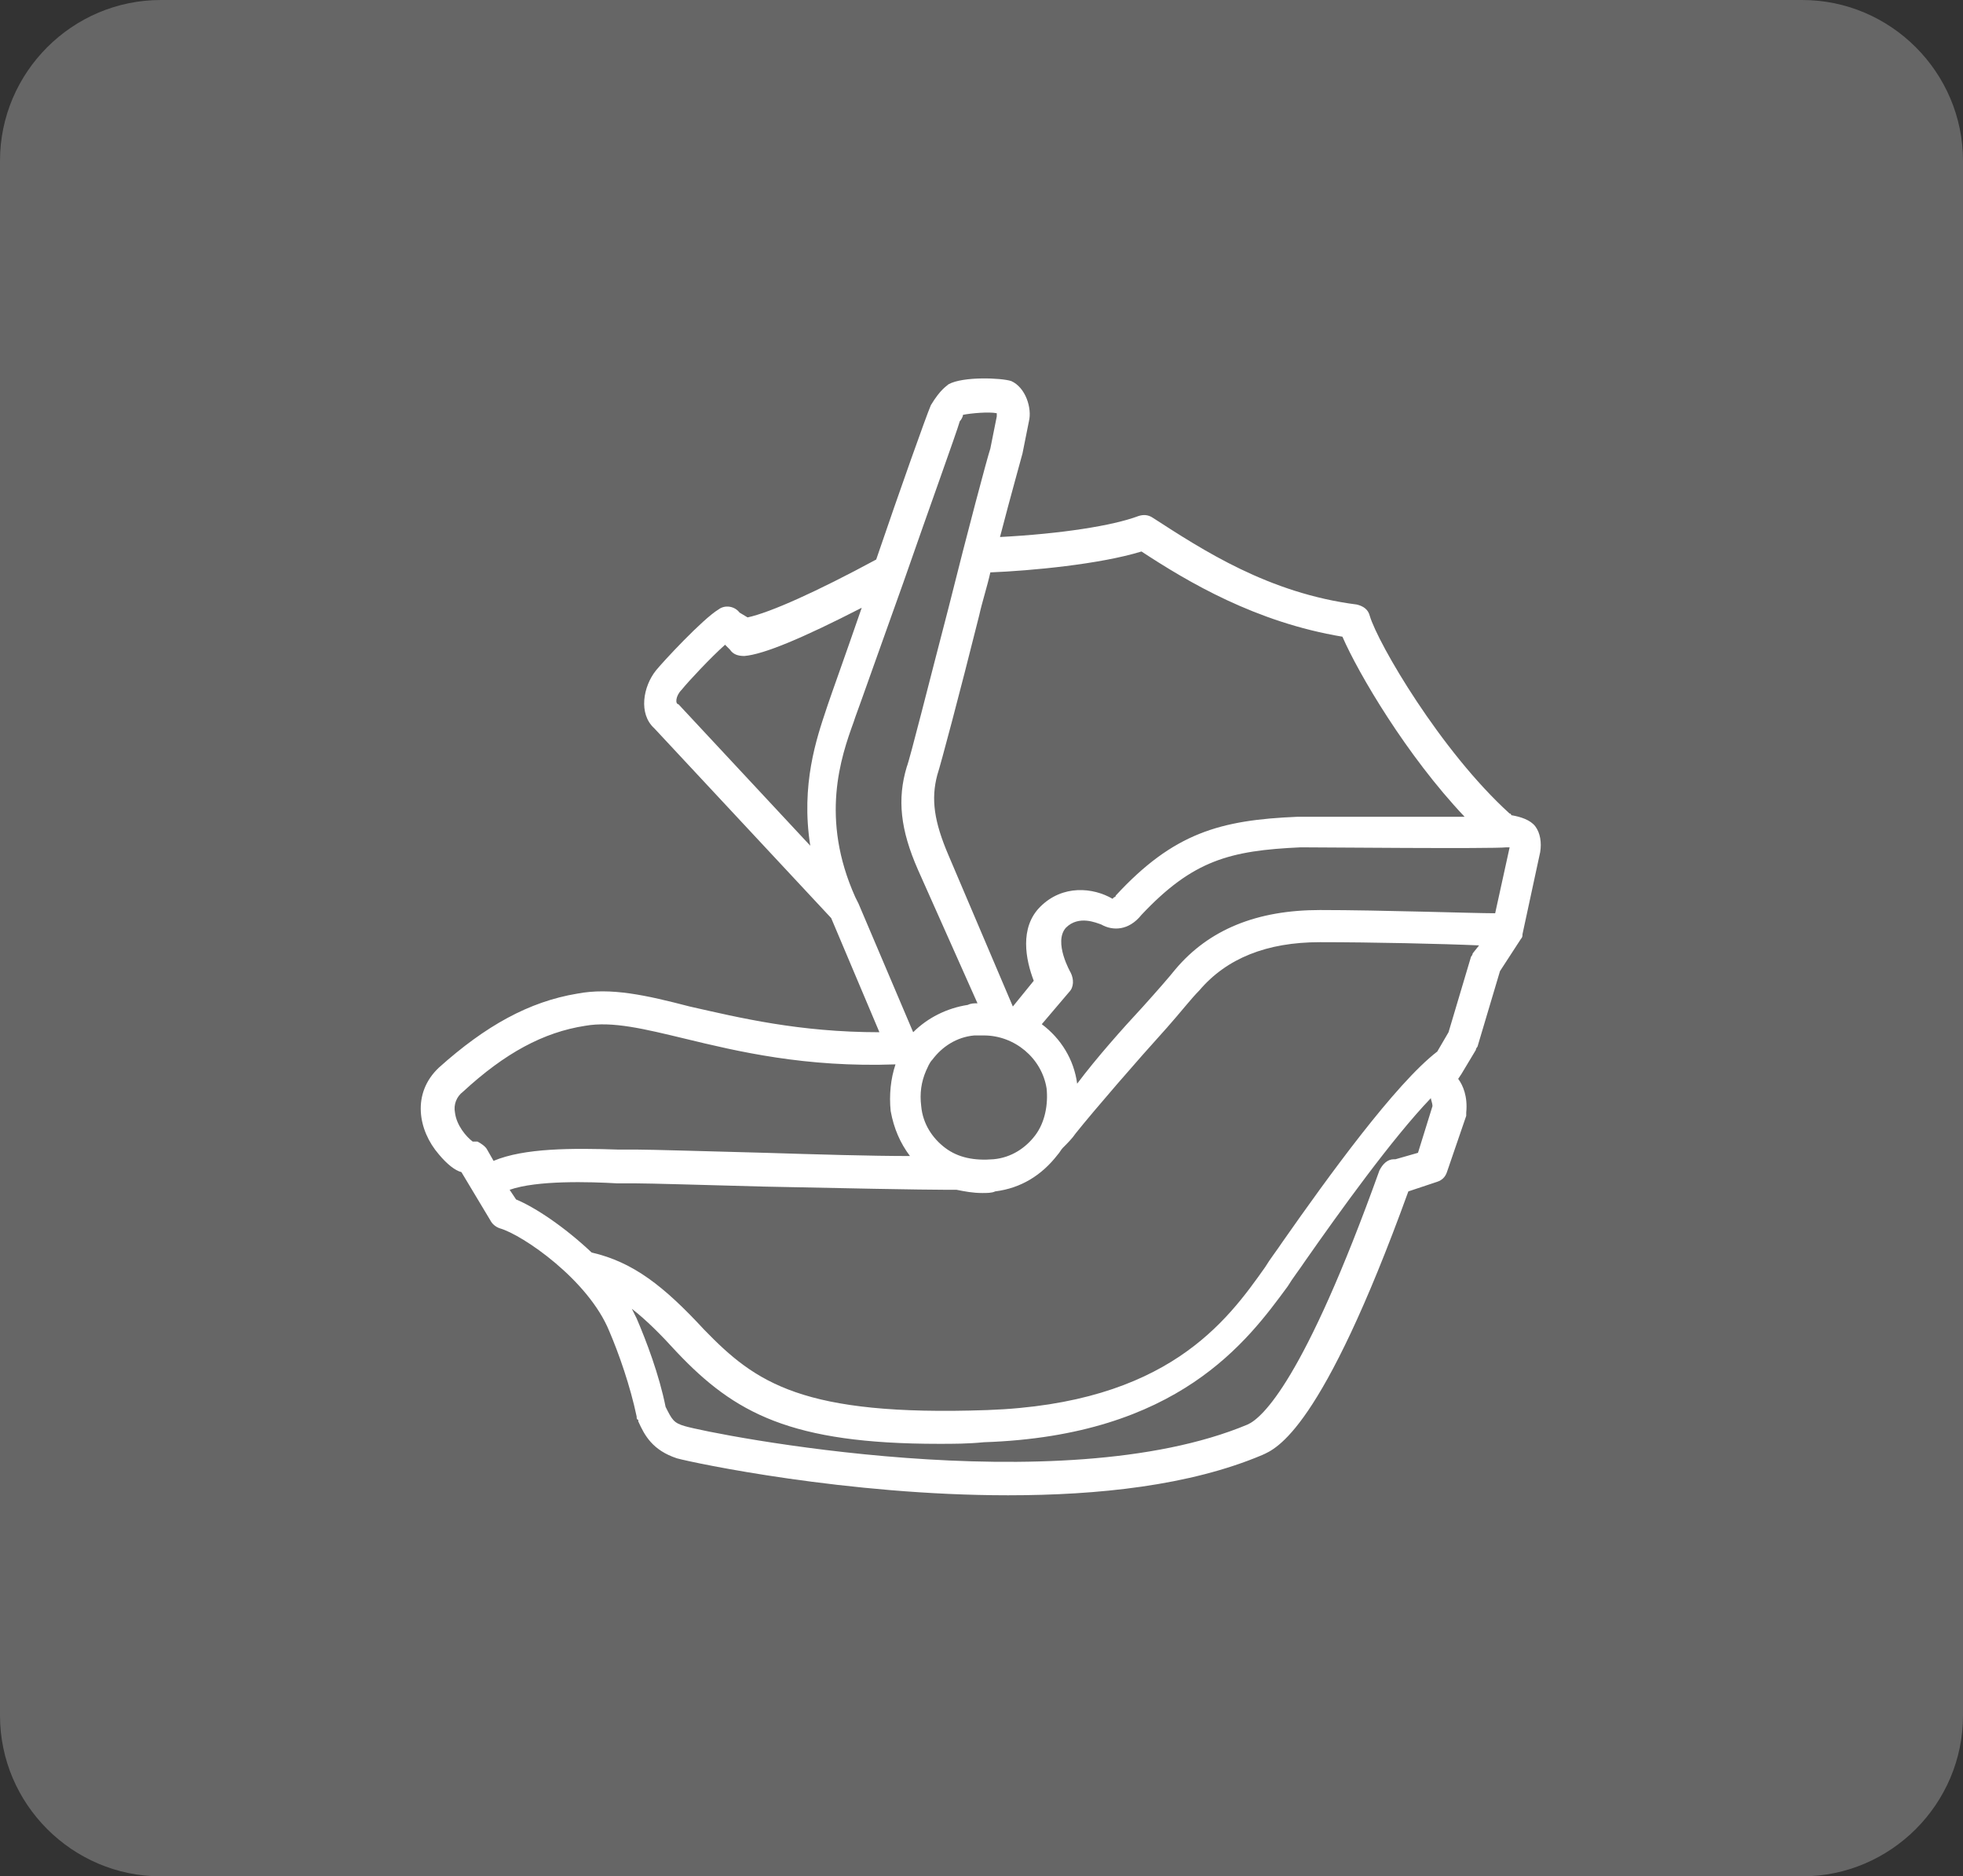
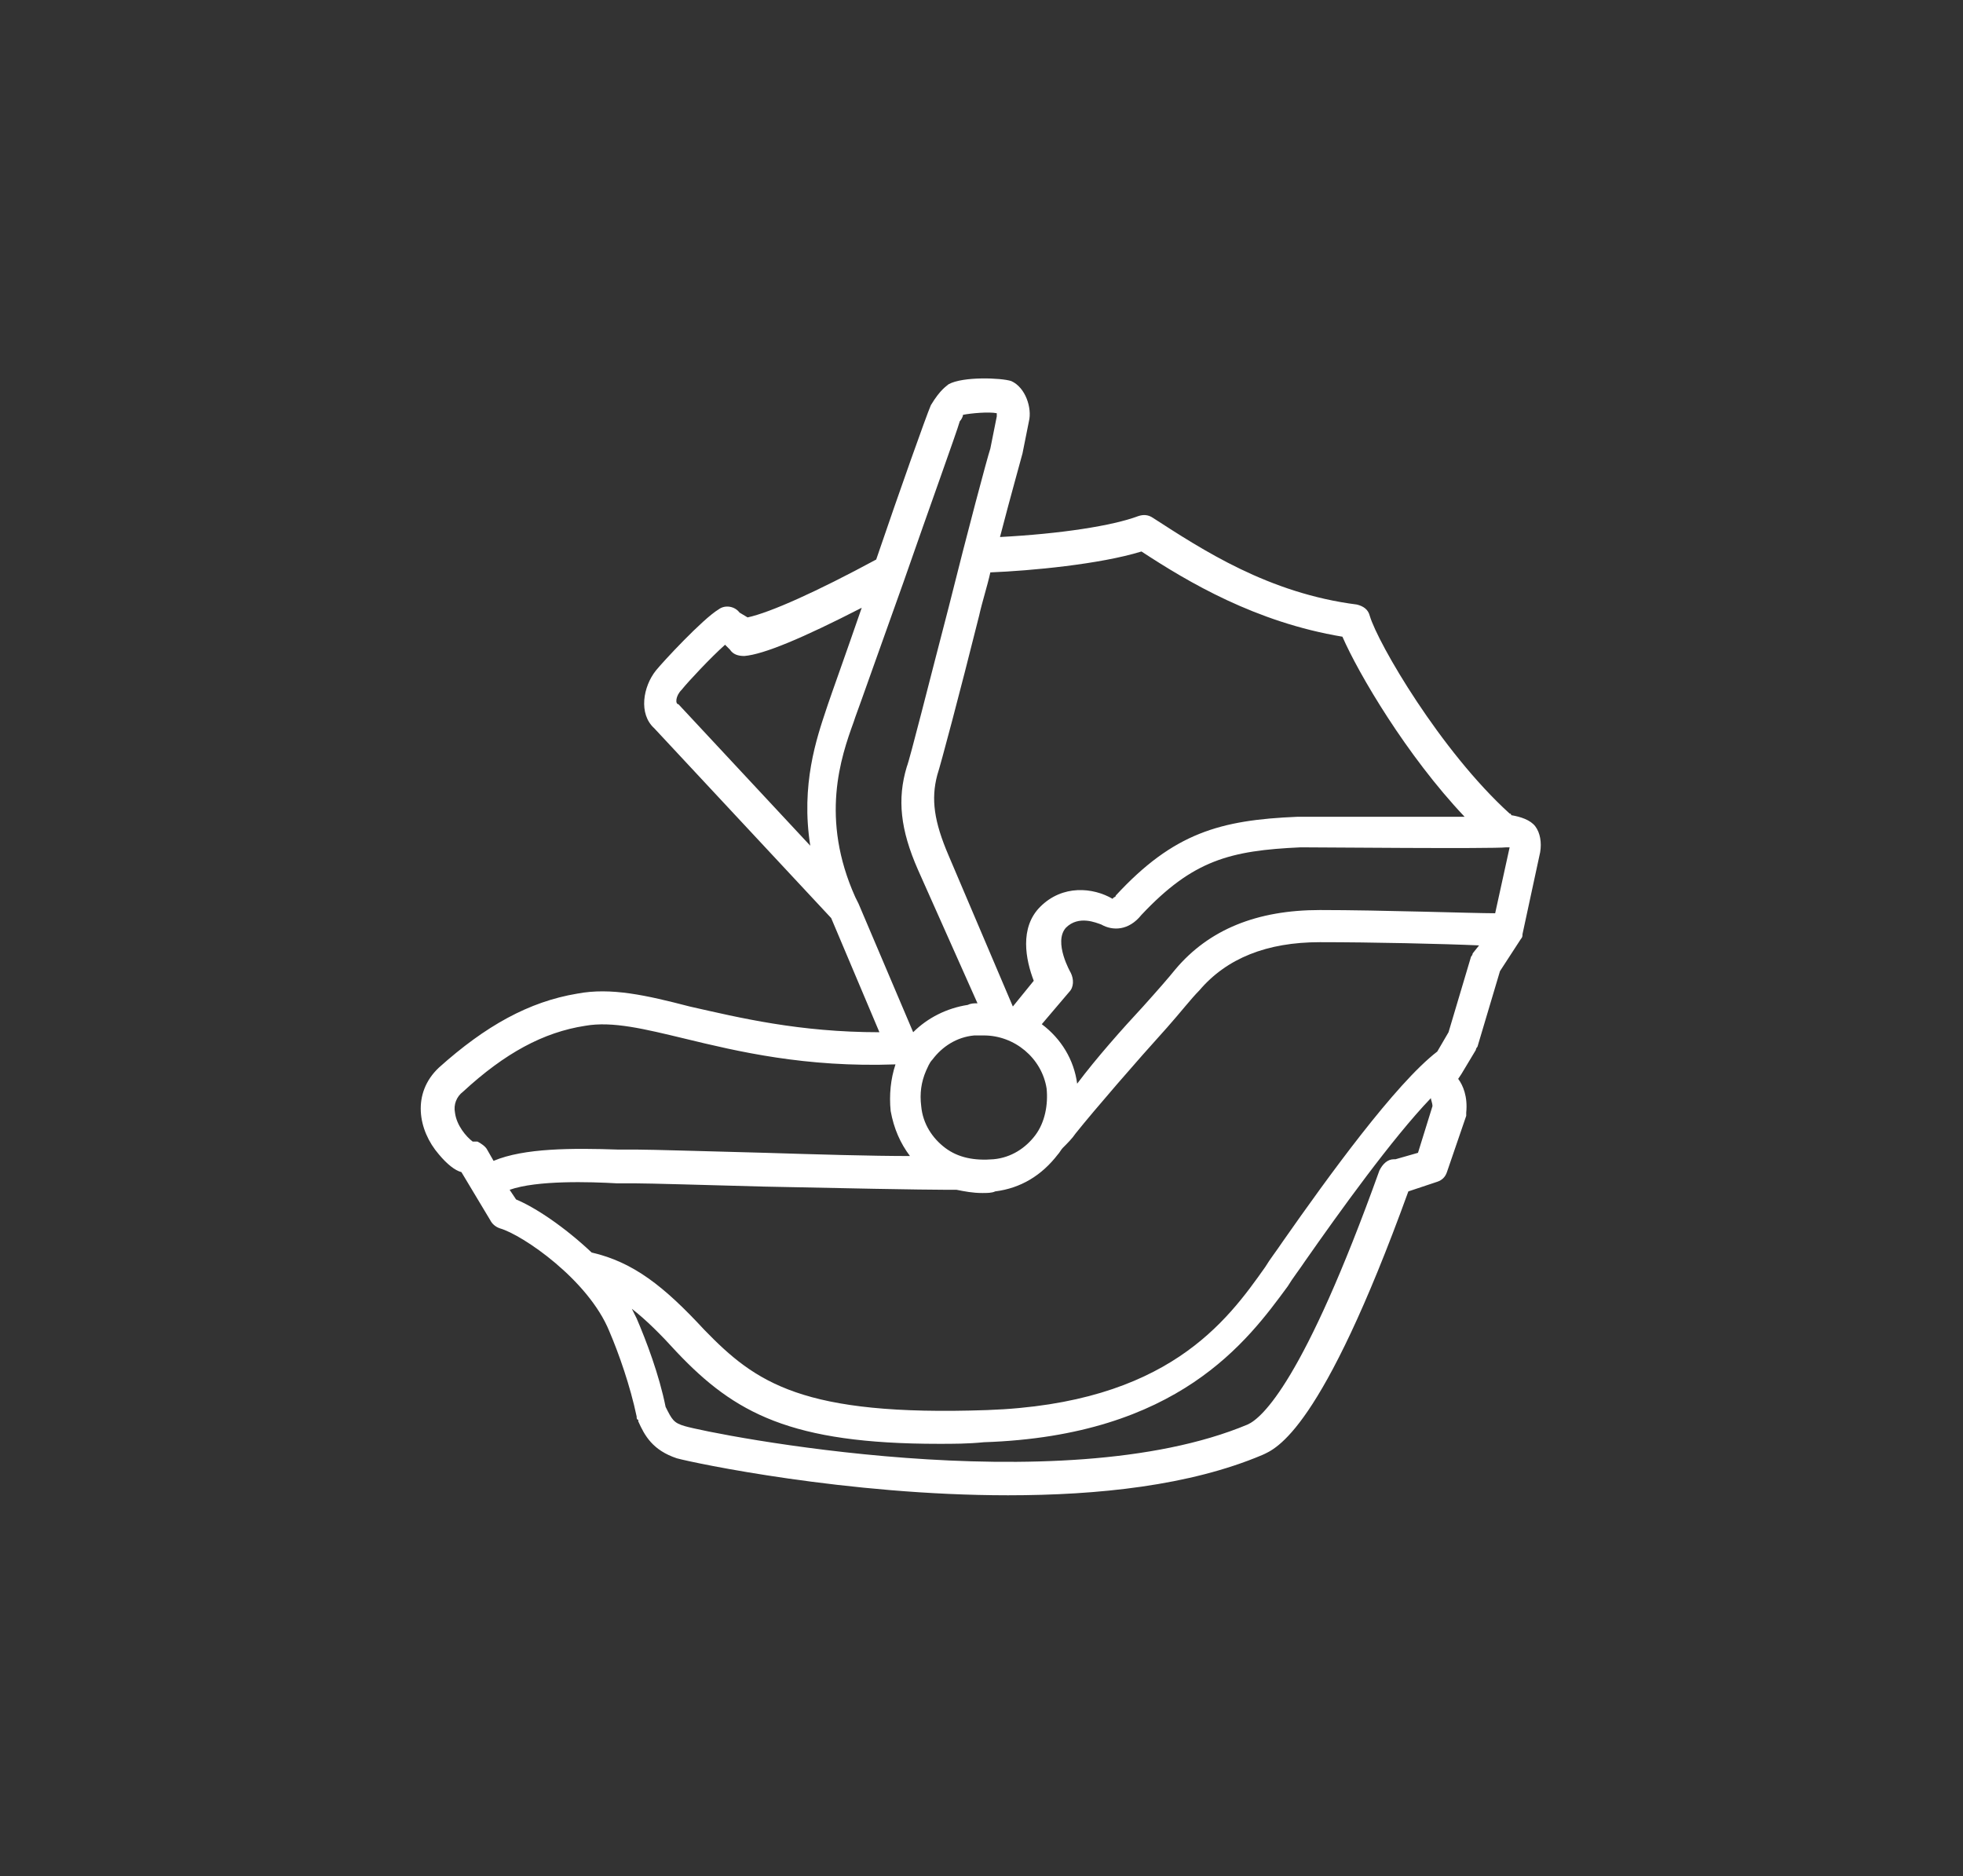
<svg xmlns="http://www.w3.org/2000/svg" version="1.1" id="Layer_1" x="0px" y="0px" viewBox="0 0 122.1 116.7" style="enable-background:new 0 0 122.1 116.7;" xml:space="preserve">
  <rect x="0" y="0" width="122.1" height="116.7" fill="#333333" stroke="none" />
  <style type="text/css">
	.st0{fill:#666666;}
	.st1{fill:#FFFFFF;}
</style>
-   <path class="st0" d="M10,0h102.1c5.5,0,10,4.5,10,10v96.7c0,5.5-4.5,10-10,10H10c-5.5,0-10-4.5-10-10V10C0,4.5,4.5,0,10,0z" />
  <path class="st1" d="M95.5,51.4c-0.3-0.4-0.9-0.6-1.5-0.7c0,0,0-0.1-0.1-0.1c-4.3-3.9-8.2-10.6-8.7-12.3c-0.1-0.4-0.4-0.6-0.8-0.7  c-5.5-0.7-9.6-3.4-12.7-5.4c-0.3-0.2-0.6-0.2-0.9-0.1c-1.6,0.6-4.8,1.1-8.6,1.3c0.7-2.7,1.3-4.8,1.4-5.2l0.4-2  c0.2-0.8-0.2-2.1-1.1-2.5c-0.6-0.2-3-0.3-3.9,0.2c-0.1,0.1-0.5,0.3-1.1,1.3c-0.3,0.7-1.9,5.2-3.4,9.6c-3.7,2-6.6,3.3-8,3.6L46,38.1  c-0.3-0.4-0.9-0.5-1.3-0.2c-1,0.6-3.5,3.3-3.9,3.8c-0.8,1-1.1,2.7-0.1,3.6l11,11.8l3,7.1c-5,0-8.7-0.9-11.8-1.6  c-2.7-0.7-4.9-1.2-7-0.8c-3,0.5-5.7,2-8.6,4.6c-1.7,1.6-1.3,3.9,0,5.4c0.5,0.6,1,1,1.4,1.1l1.8,3c0.1,0.2,0.3,0.4,0.6,0.5  c1.4,0.4,5.5,3.2,6.8,6.4c0.6,1.4,1.3,3.4,1.7,5.3c0,0.1,0,0.2,0.1,0.2l0,0.1c0.4,0.9,0.9,1.8,2.4,2.3C43.2,91,52.7,93,62.7,93  c5.6,0,11.3-0.6,15.8-2.5c0.9-0.4,3.7-1.5,9.1-16.4l1.8-0.6c0.3-0.1,0.5-0.3,0.6-0.6l1.2-3.5c0-0.1,0-0.1,0-0.2  c0.1-1-0.2-1.7-0.5-2.1l0.2-0.3c0,0,0,0,0,0l0.9-1.5c0-0.1,0.1-0.2,0.1-0.2l1.4-4.7l1.3-2c0.1-0.1,0.1-0.2,0.1-0.3l1.1-5.1  C95.9,52.4,95.8,51.8,95.5,51.4z M82.1,56.6c-3.9,0-6.9,1.2-9,3.7c-0.4,0.5-1.1,1.3-2,2.3c-1.3,1.4-2.9,3.2-4.1,4.8  c-0.2-1.5-1-2.8-2.2-3.7l1.7-2c0.3-0.3,0.3-0.8,0.1-1.2c0,0-1.1-1.9-0.3-2.8c0.8-0.8,1.9-0.3,2.2-0.2c0.7,0.4,1.7,0.4,2.5-0.6  c3.2-3.4,5.5-4,9.9-4.2c1.2,0,11.9,0.1,12.8,0c0.1,0,0.2,0,0.2,0l-0.9,4.1C91.6,56.8,85.9,56.6,82.1,56.6z M58.8,71.4  c-0.8-0.6-1.4-1.5-1.5-2.6c-0.1-0.8,0-1.5,0.3-2.2c0,0,0,0,0,0c0.1-0.2,0.2-0.5,0.4-0.7c0.6-0.8,1.5-1.4,2.6-1.5c0.2,0,0.4,0,0.6,0  c1.9,0,3.6,1.4,3.9,3.3c0.1,1-0.1,2.1-0.7,2.9c-0.6,0.8-1.5,1.4-2.6,1.5C60.6,72.2,59.6,72,58.8,71.4z M71,34.3  c2.9,1.9,7.1,4.4,12.5,5.3c1,2.3,4,7.4,7.6,11.2c-2.7,0-7.1,0-10.4,0c-4.8,0.2-7.7,1-11.3,4.9c0,0,0,0.1-0.1,0.1c0,0,0,0-0.1,0.1  c-1.2-0.7-3.1-0.9-4.5,0.5c-1.3,1.3-0.9,3.3-0.4,4.6l-1.3,1.6L59,53.2c-0.9-2.1-1.1-3.5-0.7-5c0.2-0.6,1.4-5.1,2.6-9.9  c0.2-0.9,0.5-1.8,0.7-2.7C64.1,35.5,68.4,35.1,71,34.3z M59.7,26.2c0.1-0.1,0.2-0.3,0.2-0.4c0.5-0.1,1.6-0.2,2.1-0.1  c0,0.1,0,0.1,0,0.2c0,0,0,0,0,0l-0.4,2c-0.2,0.6-1.4,5.1-2.6,9.9c-1.2,4.6-2.4,9.4-2.6,9.9c-0.6,2-0.4,3.9,0.7,6.4l3.7,8.3  c-0.2,0-0.4,0-0.6,0.1c-1.3,0.2-2.5,0.8-3.4,1.7c0,0,0,0,0,0l-3.4-8c0,0,0,0,0,0l-0.2-0.4c0,0,0,0,0,0l0,0  c-2.2-4.9-0.9-8.7-0.1-10.9l0.1-0.3c0.3-0.8,1.6-4.5,3-8.4c0,0,0,0,0,0C57.8,31.6,59.5,26.9,59.7,26.2z M42.4,42.9  c0.4-0.5,1.8-2,2.7-2.8l0.3,0.3c0.2,0.3,0.5,0.4,0.9,0.4c1.2-0.1,3.6-1.1,7.3-3c-1,2.9-1.9,5.4-2.1,6l-0.1,0.3  c-0.6,1.8-1.6,4.7-1,8.5l-8.2-8.8C42,43.8,42,43.3,42.4,42.9z M28.3,69.2c-0.1-0.5,0.1-1,0.5-1.3c2.6-2.4,5-3.7,7.6-4.1  c1.7-0.3,3.7,0.2,6.2,0.8c3.3,0.8,7.5,1.8,13.1,1.6c-0.3,0.9-0.4,1.9-0.3,2.9c0.2,1.1,0.6,2,1.2,2.8c-2.4,0-5.8-0.1-9-0.2  c-3.8-0.1-7.1-0.2-7.9-0.2c-0.3,0-0.7,0-1.2,0c-2.9-0.1-5.9-0.1-7.8,0.7l-0.4-0.7c-0.1-0.2-0.4-0.4-0.6-0.5c-0.1,0-0.2,0-0.3,0  C29,70.7,28.4,70,28.3,69.2z M88.2,71.7l-1.4,0.4l-0.1,0c-0.4,0-0.7,0.3-0.9,0.7c-4.7,13.1-7.3,15.4-8.2,15.8  c-11.7,4.9-33.3,0.6-35,0.1c-0.7-0.2-0.8-0.4-1.2-1.2c-0.4-2-1.2-4.1-1.8-5.5c-0.1-0.2-0.2-0.4-0.3-0.6c0.9,0.7,1.8,1.6,2.8,2.7  c3.6,3.8,7.1,5.7,16.3,5.7c0.9,0,1.8,0,2.8-0.1c12.1-0.4,16.4-6.3,18.9-9.7c0.3-0.5,0.7-1,1.1-1.6c2.1-3,5.4-7.6,7.8-10.1  c0,0.1,0.1,0.3,0.1,0.5L88.2,71.7z M91.6,59.3c0,0.1-0.1,0.2-0.1,0.2l-1.4,4.7l-0.7,1.2c-2.6,2-6.8,7.8-9.6,11.8  c-0.4,0.6-0.8,1.1-1.1,1.6c-2.4,3.4-6.1,8.5-17.3,8.9c-11.5,0.4-14.4-1.7-17.6-5c-2.5-2.7-4.4-4.2-7-4.8c-1.7-1.6-3.5-2.8-4.7-3.3  l-0.4-0.6c1.7-0.6,5-0.5,6.7-0.4c0.5,0,0.9,0,1.2,0c0.8,0,4.2,0.1,7.9,0.2c4.6,0.1,9.9,0.2,11.4,0.2c0.2,0,0.4,0,0.6,0  c0.5,0.1,1,0.2,1.6,0.2c0.3,0,0.6,0,0.8-0.1c1.6-0.2,2.9-1,3.9-2.3c0.1-0.1,0.2-0.3,0.3-0.4c0.3-0.3,0.6-0.6,0.8-0.9  c1.2-1.5,3.8-4.5,5.7-6.6c0.8-0.9,1.5-1.8,2-2.3c1.7-2,4.2-3,7.5-3c3.2,0,7.7,0.1,9.9,0.2L91.6,59.3z" />
</svg>